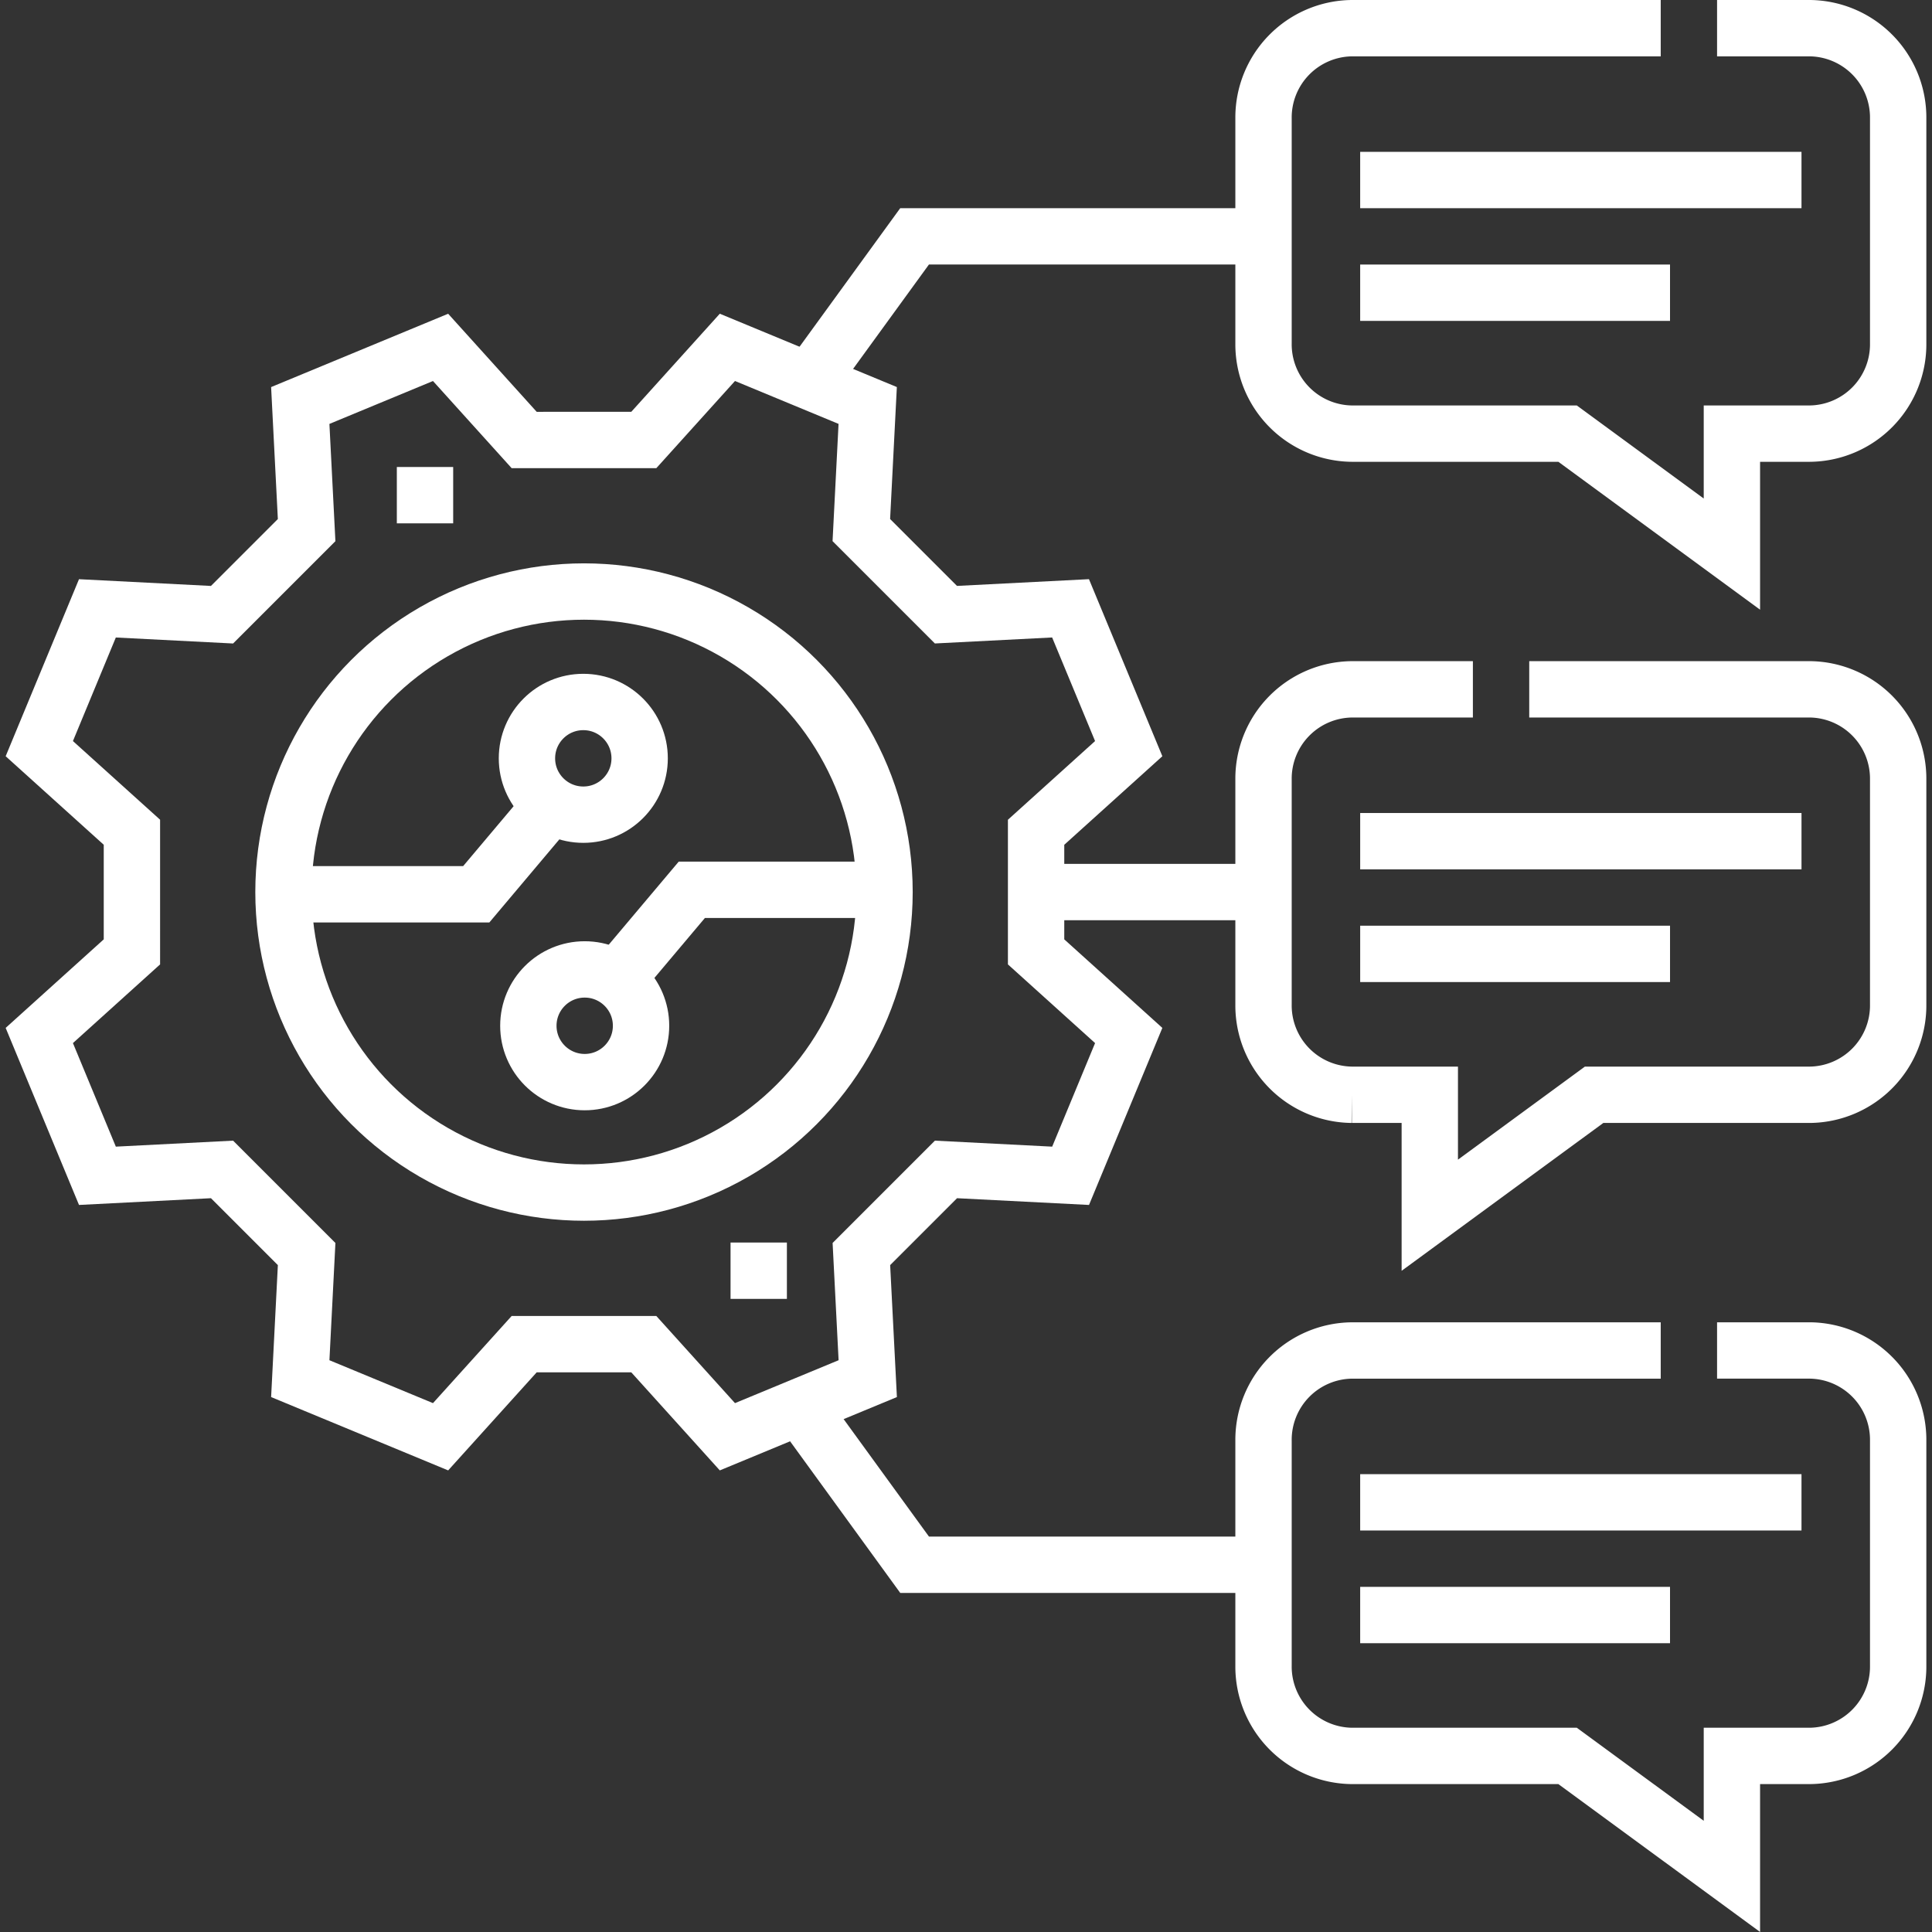
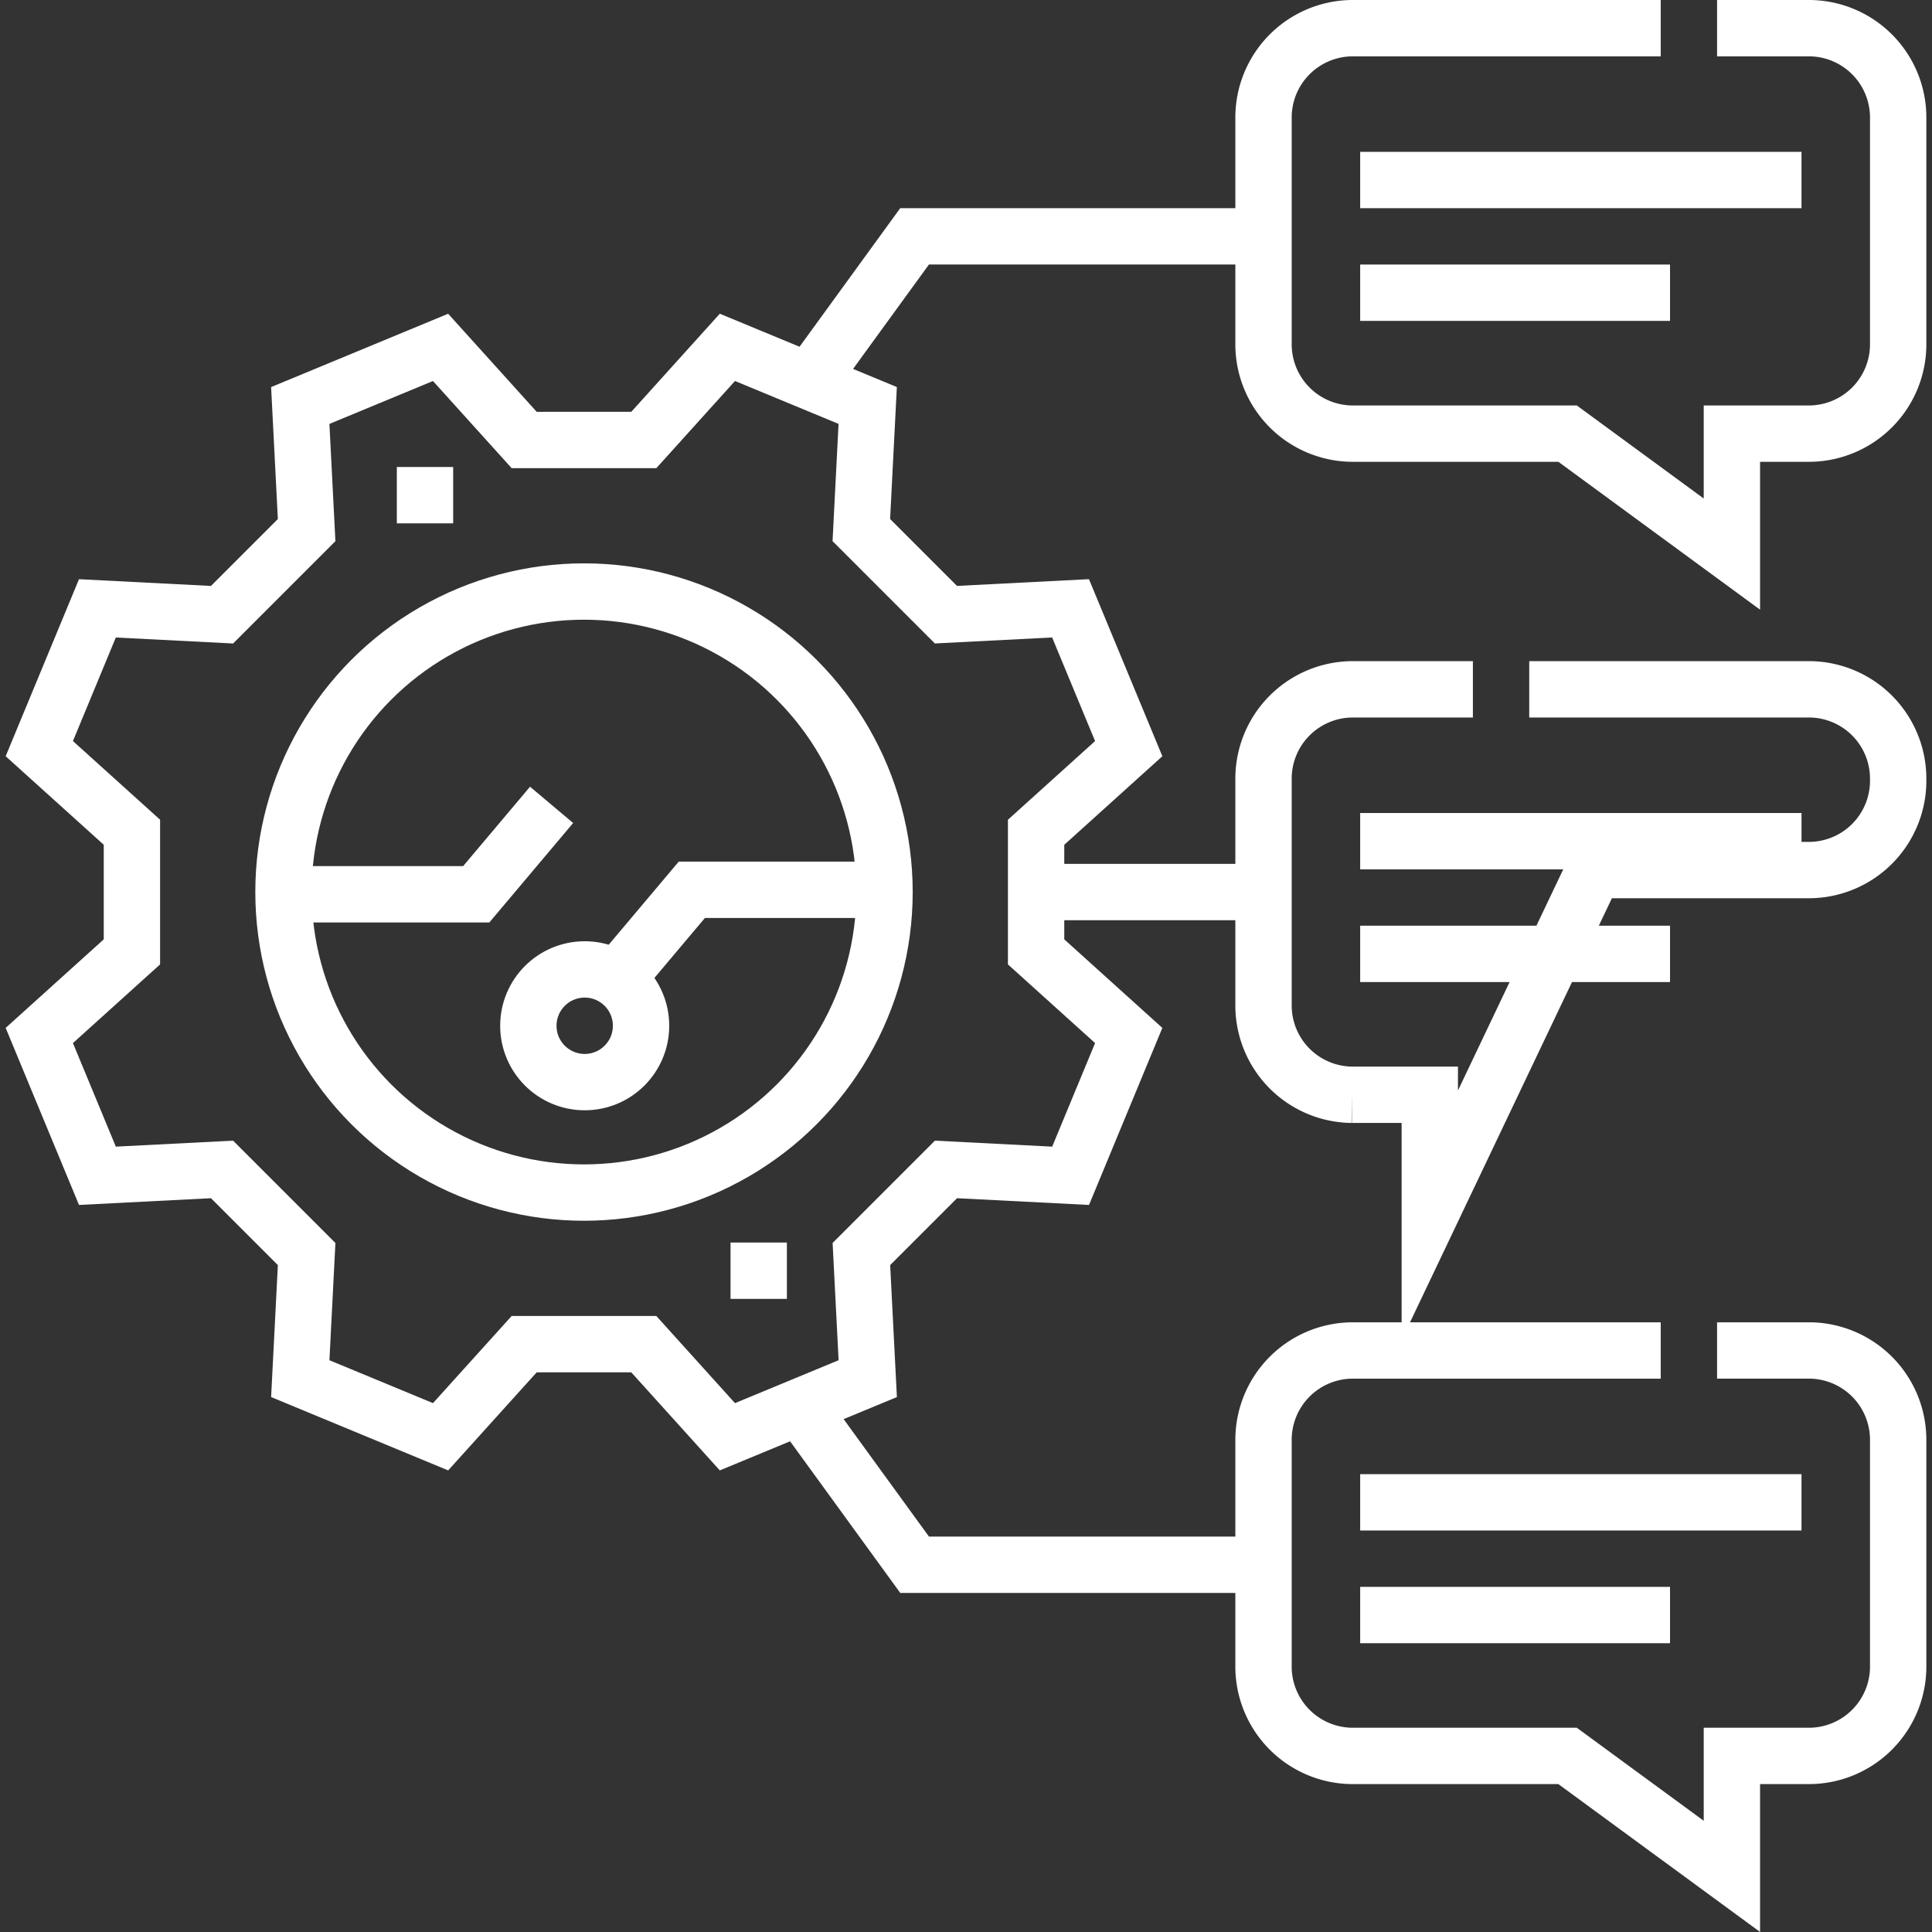
<svg xmlns="http://www.w3.org/2000/svg" width="200" height="200" viewBox="0 0 200 200">
  <rect x="0" y="0" width="200" height="200" fill="#333333" stroke="none" />
  <defs>
    <clipPath id="clip-path">
      <rect id="Rectangle_499" data-name="Rectangle 499" width="200" height="200" transform="translate(280 11805)" fill="none" stroke="#fff" stroke-width="1" />
    </clipPath>
  </defs>
  <g id="Mask_Group_106" data-name="Mask Group 106" transform="translate(-280 -11805)" clip-path="url(#clip-path)">
    <g id="natural-language-processing_10148808" transform="translate(280 11805)">
      <g id="Group_437" data-name="Group 437">
        <g id="Group_430" data-name="Group 430">
          <g id="Group_429" data-name="Group 429">
            <line id="Line_129" data-name="Line 129" x2="45.685" transform="translate(140.805 18.636)" fill="none" stroke="#fff" stroke-miterlimit="10" stroke-width="5.833" />
            <line id="Line_130" data-name="Line 130" x1="32.075" transform="translate(140.805 30.302)" fill="none" stroke="#fff" stroke-miterlimit="10" stroke-width="5.833" />
          </g>
        </g>
        <g id="Group_431" data-name="Group 431">
-           <path id="Path_396" data-name="Path 396" d="M158.306,71.359h29.053a9.249,9.249,0,0,1,9.139,9.356v23.263a9.248,9.248,0,0,1-9.139,9.353H165.022L148.012,125.8V113.331h-8.069a9.248,9.248,0,0,1-9.143-9.353V80.716a9.249,9.249,0,0,1,9.143-9.356h12.53" fill="none" stroke="#fff" stroke-miterlimit="10" stroke-width="5.833" />
+           <path id="Path_396" data-name="Path 396" d="M158.306,71.359h29.053a9.249,9.249,0,0,1,9.139,9.356a9.248,9.248,0,0,1-9.139,9.353H165.022L148.012,125.8V113.331h-8.069a9.248,9.248,0,0,1-9.143-9.353V80.716a9.249,9.249,0,0,1,9.143-9.356h12.53" fill="none" stroke="#fff" stroke-miterlimit="10" stroke-width="5.833" />
          <line id="Line_131" data-name="Line 131" x1="45.685" transform="translate(140.806 87.079)" fill="none" stroke="#fff" stroke-miterlimit="10" stroke-width="5.833" />
          <line id="Line_132" data-name="Line 132" x2="32.075" transform="translate(140.806 98.745)" fill="none" stroke="#fff" stroke-miterlimit="10" stroke-width="5.833" />
        </g>
        <g id="Group_433" data-name="Group 433">
          <g id="Group_432" data-name="Group 432">
            <line id="Line_133" data-name="Line 133" x2="45.685" transform="translate(140.805 155.521)" fill="none" stroke="#fff" stroke-miterlimit="10" stroke-width="5.833" />
            <line id="Line_134" data-name="Line 134" x1="32.075" transform="translate(140.805 167.188)" fill="none" stroke="#fff" stroke-miterlimit="10" stroke-width="5.833" />
          </g>
        </g>
        <path id="Path_397" data-name="Path 397" d="M66.648,45.546,75.3,35.958l14.524,6.016-.659,12.9,8.758,8.758,12.9-.659L116.844,77.5l-9.588,8.656V98.538l9.588,8.656-6.016,14.524-12.9-.659-8.758,8.758.659,12.9L75.3,148.733l-8.656-9.588H54.264l-8.656,9.588-14.524-6.016.659-12.9-8.758-8.758-12.9.659L4.068,107.194l9.588-8.656V86.153L4.068,77.5l6.016-14.524,12.9.659,8.758-8.758-.659-12.9,14.524-6.016,8.656,9.588Z" fill="none" stroke="#fff" stroke-miterlimit="10" stroke-width="5.833" />
        <circle id="Ellipse_231" data-name="Ellipse 231" cx="31.11" cy="31.11" r="31.11" transform="translate(29.346 61.235)" fill="none" stroke="#fff" stroke-miterlimit="10" stroke-width="5.833" />
        <g id="Group_436" data-name="Group 436">
          <g id="Group_434" data-name="Group 434">
            <path id="Path_398" data-name="Path 398" d="M29.346,92.577H49.3l7.8-9.258" fill="none" stroke="#fff" stroke-miterlimit="10" stroke-width="5.833" />
-             <circle id="Ellipse_232" data-name="Ellipse 232" cx="5.833" cy="5.833" r="5.833" transform="translate(54.55 72.669)" fill="none" stroke="#fff" stroke-miterlimit="10" stroke-width="5.833" />
          </g>
          <g id="Group_435" data-name="Group 435">
            <path id="Path_399" data-name="Path 399" d="M91.566,92.113H71.616l-7.8,9.258" fill="none" stroke="#fff" stroke-miterlimit="10" stroke-width="5.833" />
            <circle id="Ellipse_233" data-name="Ellipse 233" cx="5.833" cy="5.833" r="5.833" transform="translate(54.695 100.354)" fill="none" stroke="#fff" stroke-miterlimit="10" stroke-width="5.833" />
          </g>
        </g>
        <path id="Path_400" data-name="Path 400" d="M83.777,39.467l10.9-15H130.8" fill="none" stroke="#fff" stroke-miterlimit="10" stroke-width="5.833" />
        <path id="Path_401" data-name="Path 401" d="M82.8,145.631l11.88,16.352H130.8" fill="none" stroke="#fff" stroke-miterlimit="10" stroke-width="5.833" />
        <path id="Path_402" data-name="Path 402" d="M177.75,2.917h9.605a9.249,9.249,0,0,1,9.143,9.356V35.536a9.248,9.248,0,0,1-9.143,9.353h-8.069V57.36l-17.01-12.471H139.939a9.248,9.248,0,0,1-9.139-9.353V12.273a9.249,9.249,0,0,1,9.139-9.356h31.978" fill="none" stroke="#fff" stroke-miterlimit="10" stroke-width="5.833" />
        <path id="Path_403" data-name="Path 403" d="M177.75,139.8h9.605a9.249,9.249,0,0,1,9.143,9.356v23.263a9.248,9.248,0,0,1-9.143,9.353h-8.069v12.471l-17.01-12.471H139.939a9.248,9.248,0,0,1-9.139-9.353V149.158a9.249,9.249,0,0,1,9.139-9.356h31.978" fill="none" stroke="#fff" stroke-miterlimit="10" stroke-width="5.833" />
        <line id="Line_135" data-name="Line 135" x2="23.327" transform="translate(107.473 92.345)" fill="none" stroke="#fff" stroke-miterlimit="10" stroke-width="5.833" />
      </g>
      <g id="Group_438" data-name="Group 438">
        <line id="Line_136" data-name="Line 136" x2="5.833" transform="translate(41.08 51.26)" fill="none" stroke="#fff" stroke-miterlimit="10" stroke-width="5.833" />
        <line id="Line_137" data-name="Line 137" x2="5.833" transform="translate(75.626 131.543)" fill="none" stroke="#fff" stroke-miterlimit="10" stroke-width="5.833" />
      </g>
    </g>
  </g>
</svg>